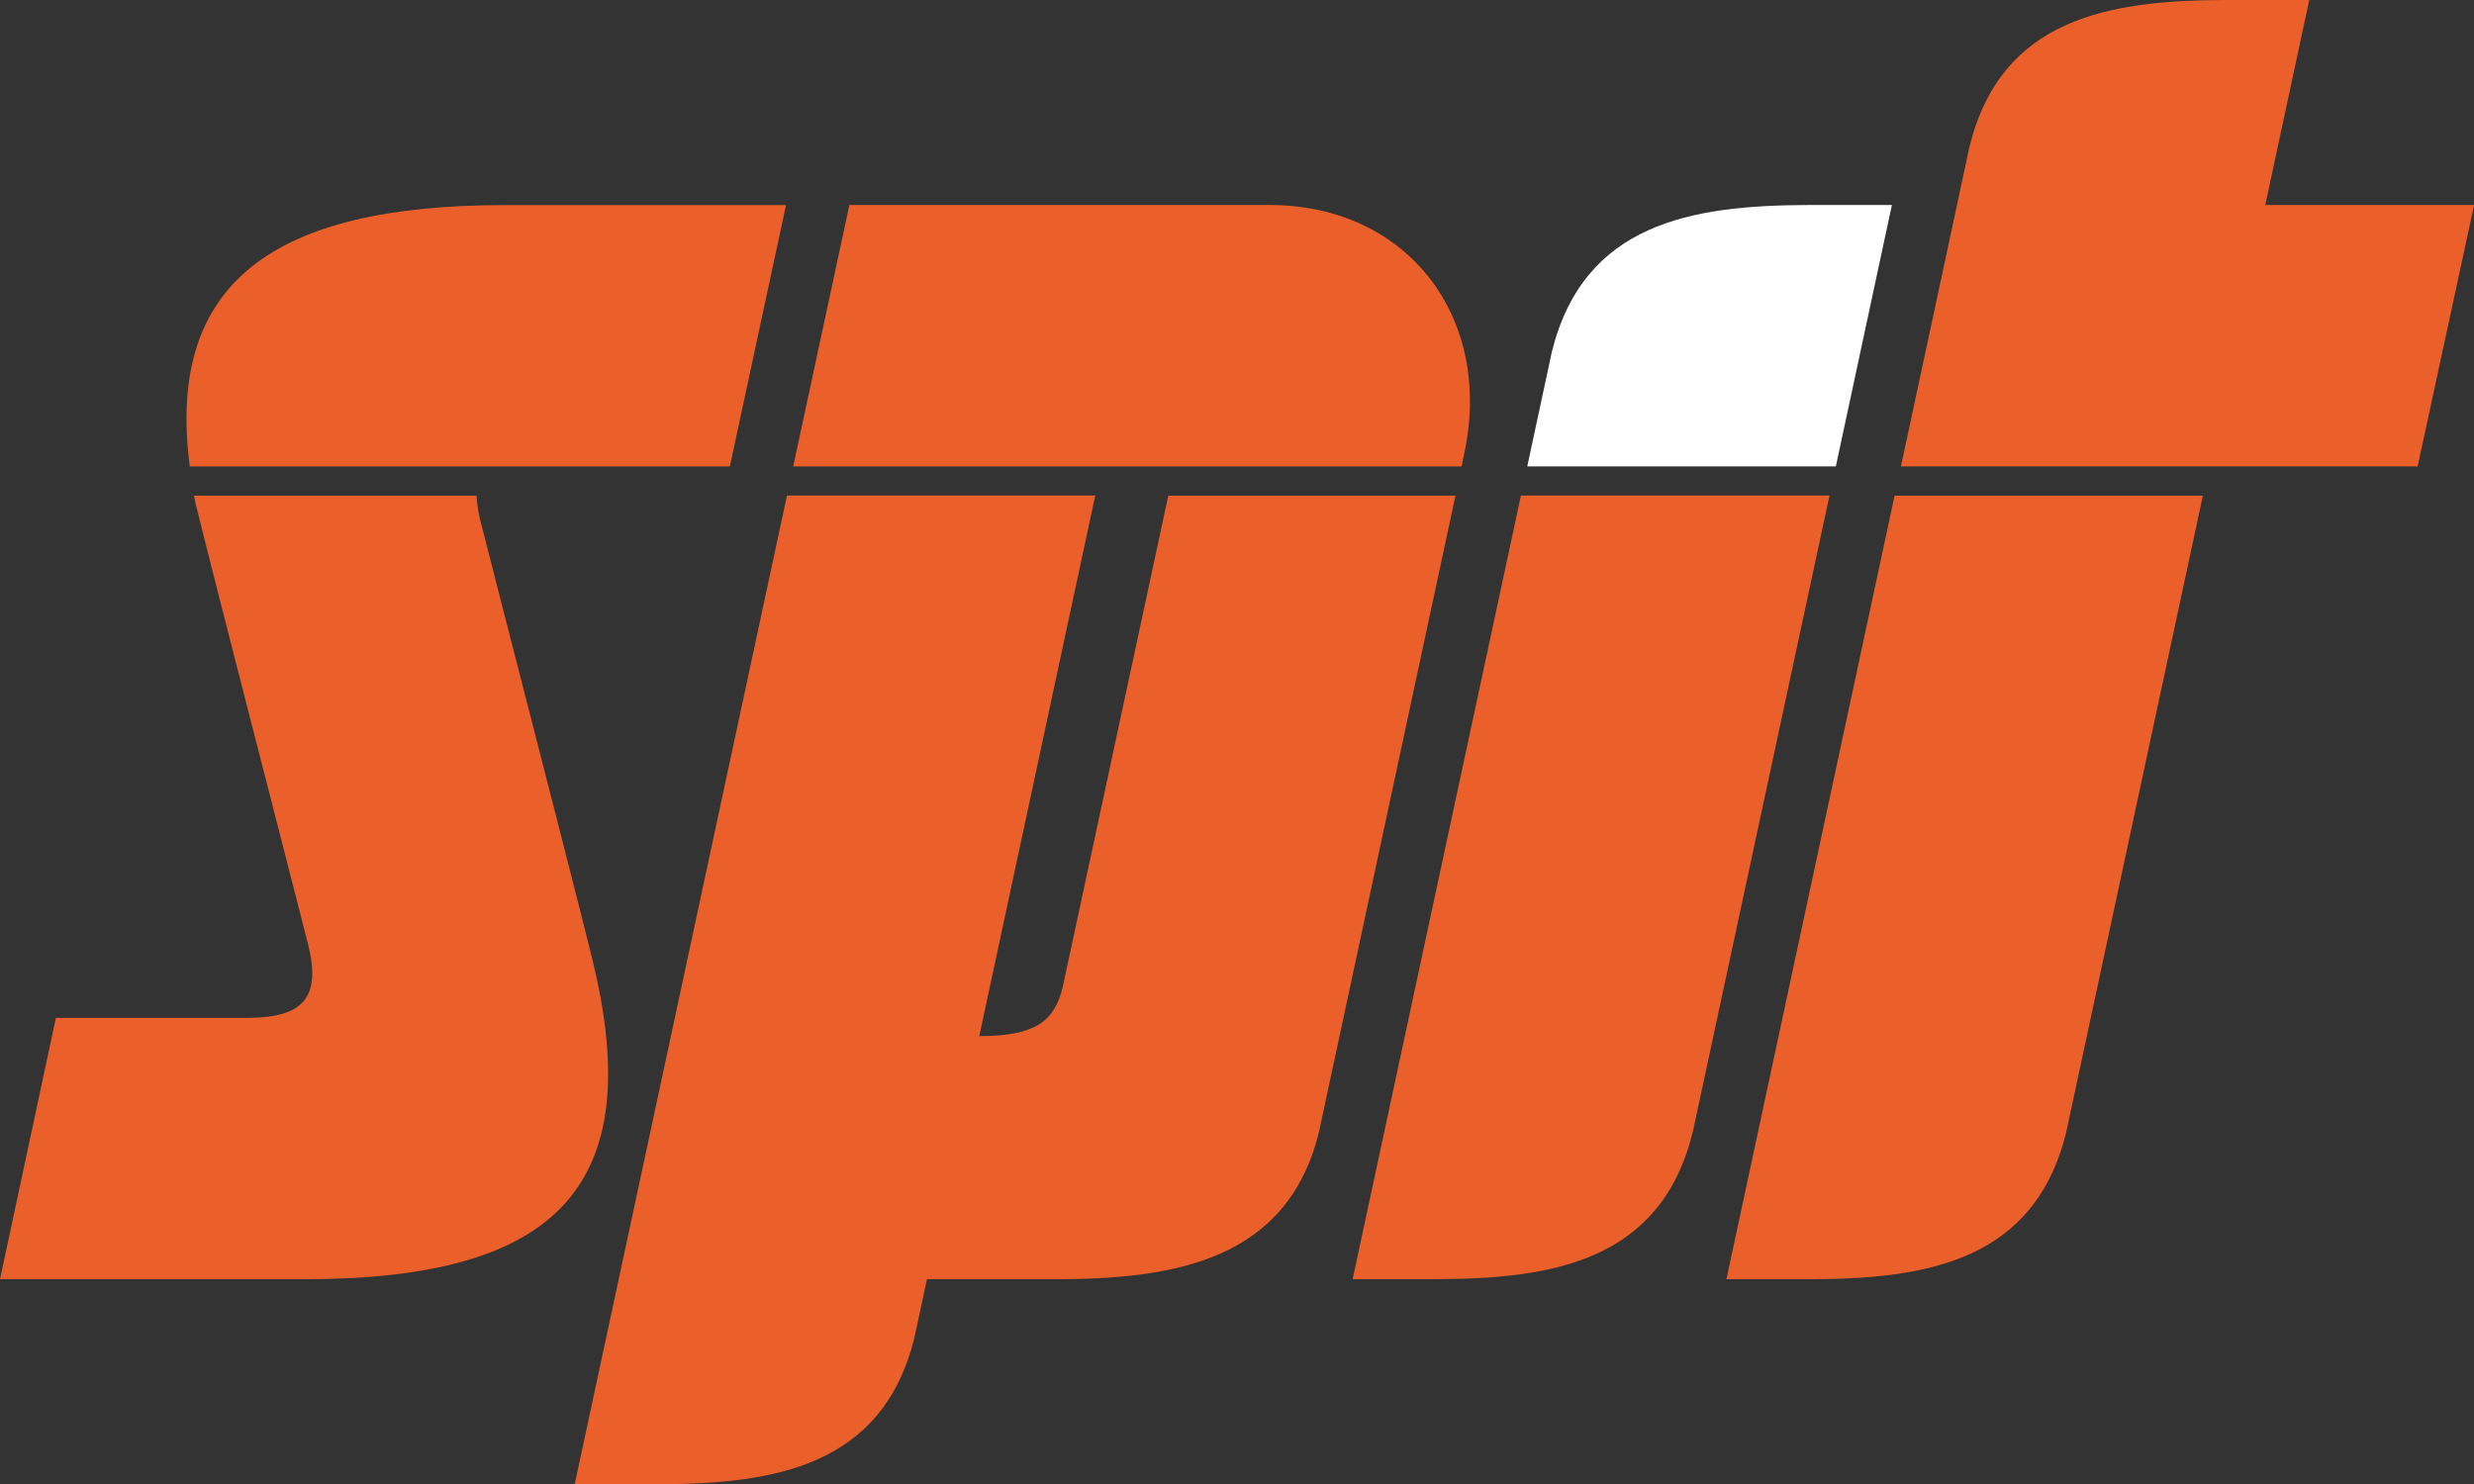
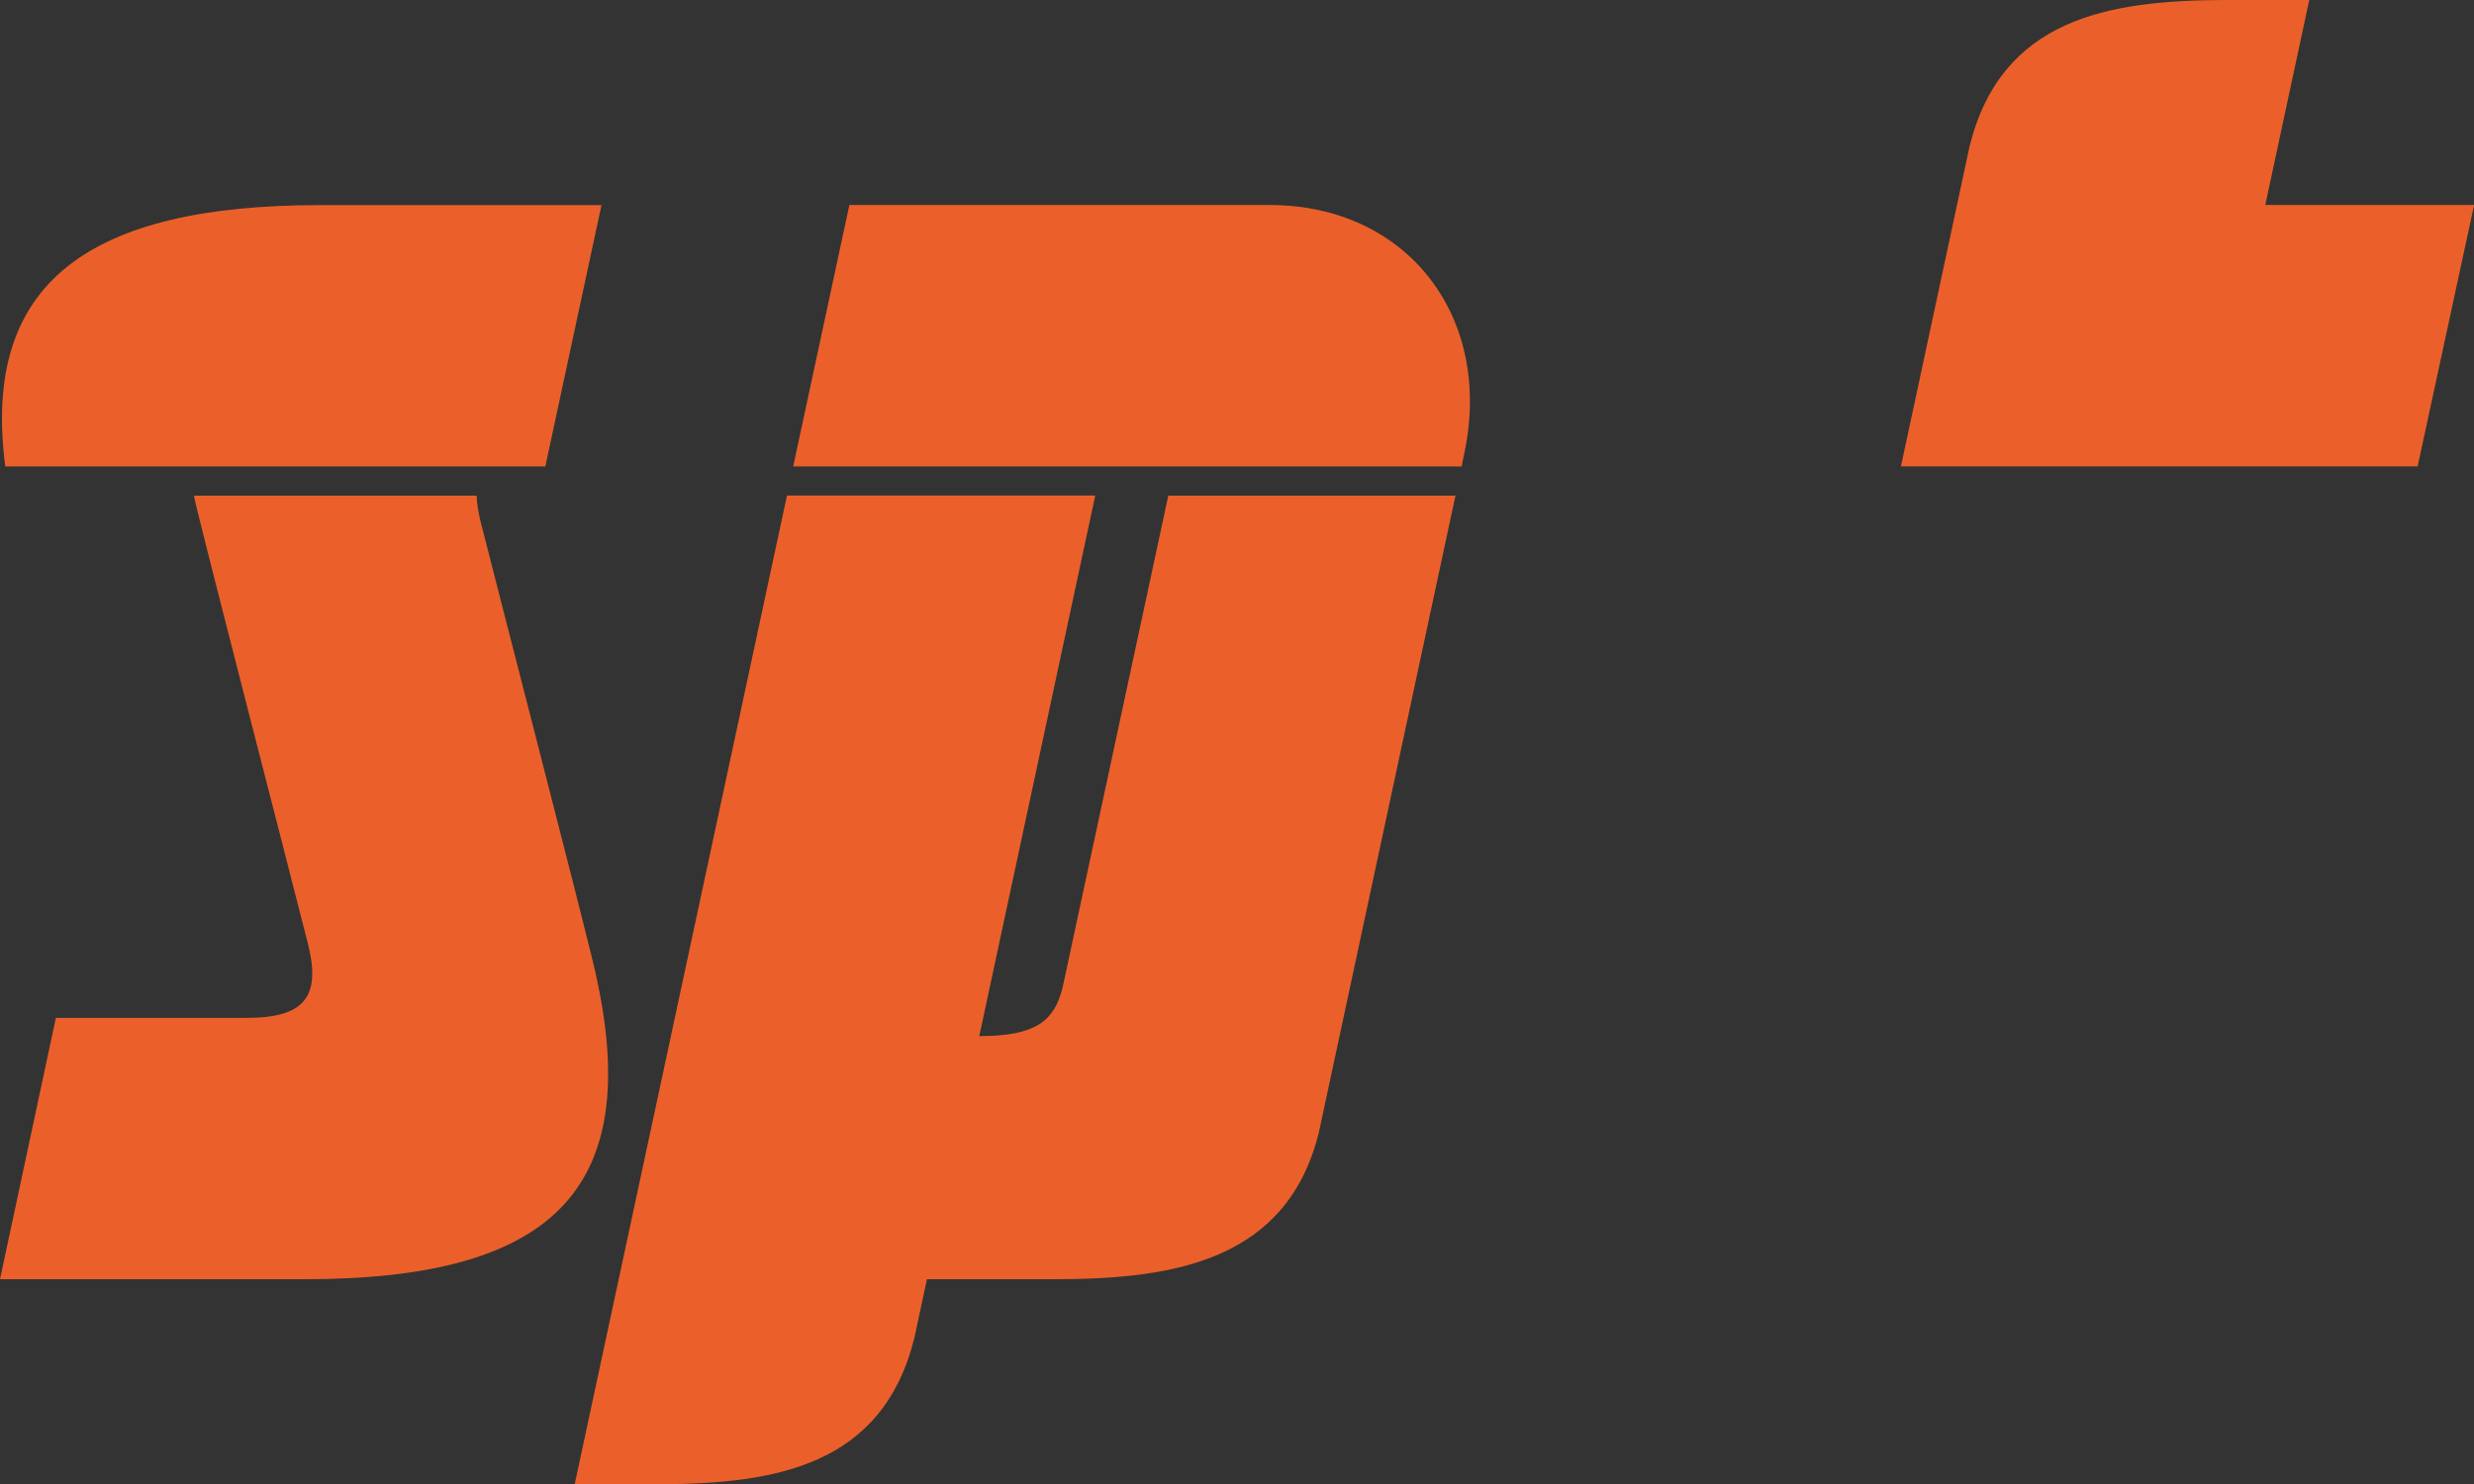
<svg xmlns="http://www.w3.org/2000/svg" id="Calque_2" viewBox="0 0 257.69 154.64">
  <rect x="0" y="0" width="257.69" height="154.64" fill="#333333" stroke="none" />
  <g id="Layer_1">
    <g>
-       <path d="M197.06,21.36h-8.79c-12.09.04-23.3,1.89-26.63,15.29l-2.56,11.94h32.14l5.84-27.23Z" fill="#fff" />
      <path d="M61.73,100.09c-1.78-7.31-9.01-35.27-11.69-45.82-.24-.99-.37-1.86-.4-2.63h-29.44c.07.34.14.67.22,1.01,1.78,7.31,9.01,35.27,11.69,45.82,1.31,5.38-.4,7.58-6.41,7.58H5.82l-5.82,27.23h31.7c26.28,0,35.77-9.63,30.03-33.18" fill="#eb602a" />
-       <path d="M56.8,48.6h19.22l5.85-27.23h-29.32c-23.94,0-35.3,7.99-32.78,27.23h37.03Z" fill="#eb602a" />
+       <path d="M56.8,48.6l5.85-27.23h-29.32c-23.94,0-35.3,7.99-32.78,27.23h37.03Z" fill="#eb602a" />
      <path d="M82.63,48.6h69.61l.27-1.32c3.07-14.31-6-25.92-20.25-25.92h-43.79l-5.85,27.23.02-.02v.02Z" fill="#eb602a" />
      <path d="M235.95,21.36l4.58-21.36h-8.79c-12.1.04-23.3,1.89-26.6,15.29l-7.14,33.3h53.82l5.88-27.23h-21.74Z" fill="#eb602a" />
      <path d="M121.69,51.63l-11.01,51.26c-.86,3.47-2.77,5.06-8.68,5.06l12.08-56.32h-32.11l-22.11,103.01h8.79c12.1-.04,23.3-1.89,26.6-15.29l1.3-6.07h13.56c12.09-.04,23.95-1.89,27.26-15.29l14.23-66.35h-29.93Z" fill="#eb602a" />
-       <path d="M179.82,133.28h8.79c12.09-.04,23.29-1.89,26.6-15.29l14.24-66.35h-32.11l-17.52,81.64Z" fill="#eb602a" />
-       <path d="M158.42,51.63l-17.53,81.64h8.79c12.09-.04,23.3-1.89,26.63-15.29l14.25-66.35h-32.14Z" fill="#eb602a" />
    </g>
  </g>
</svg>